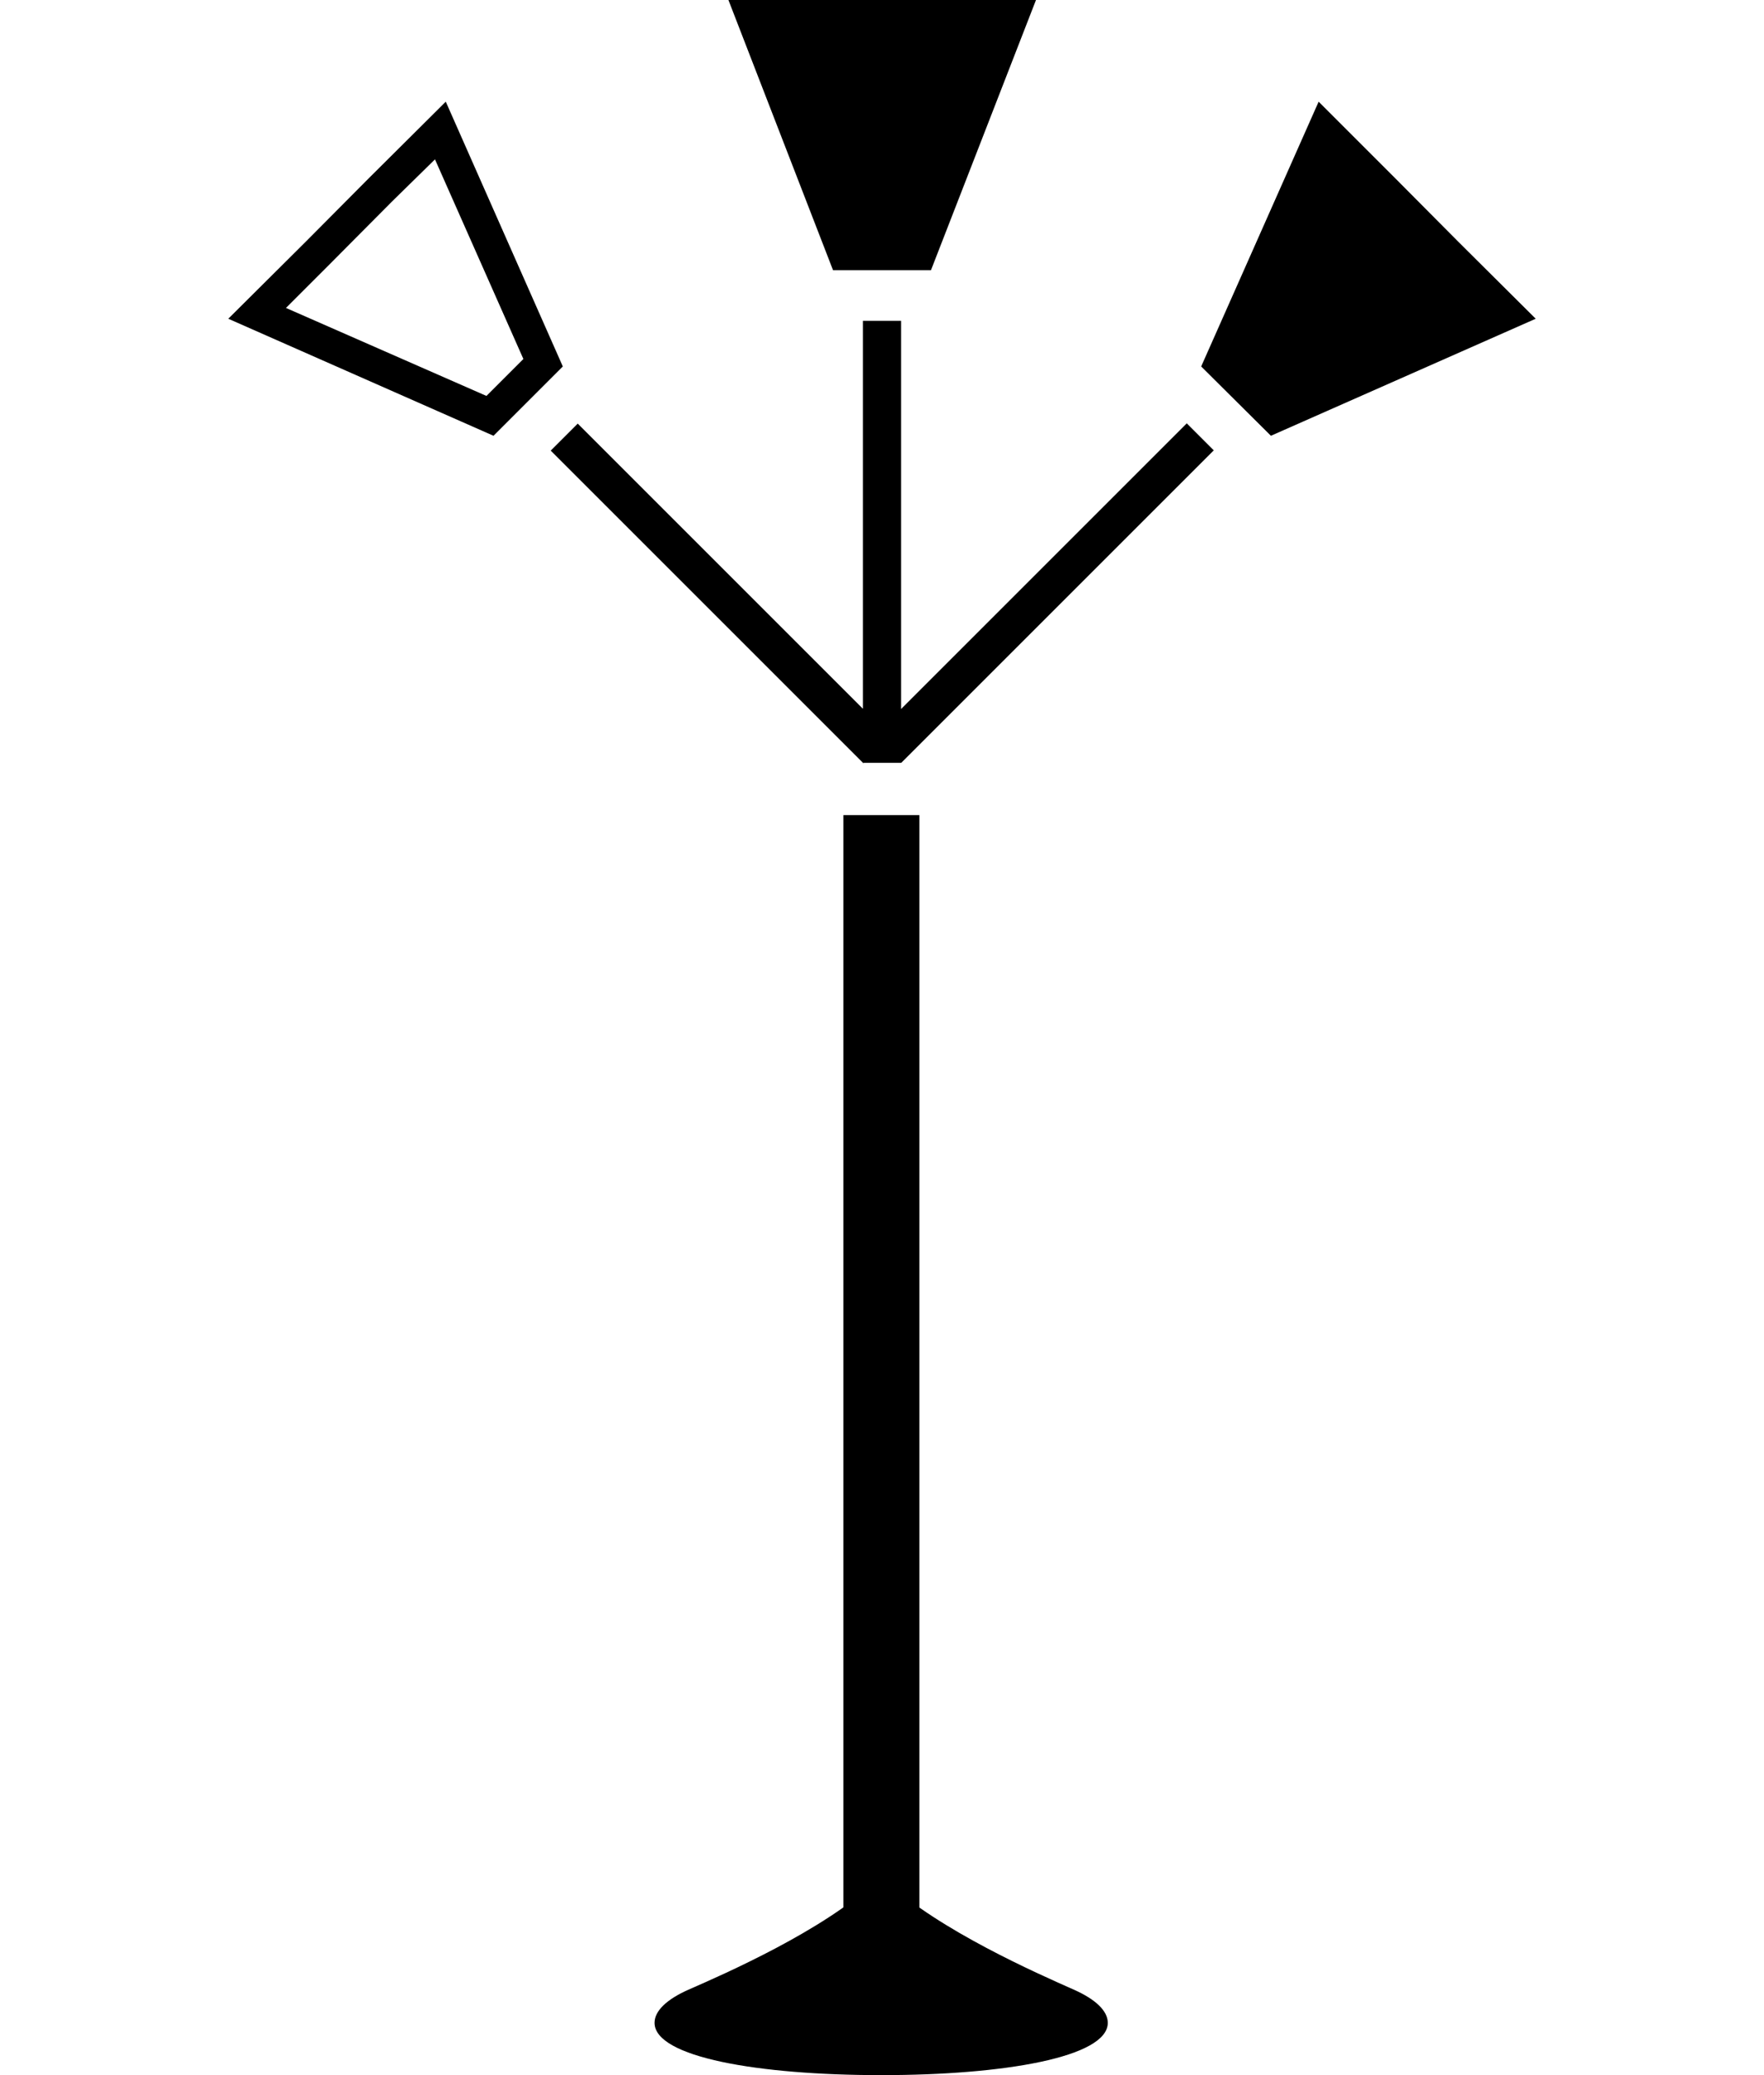
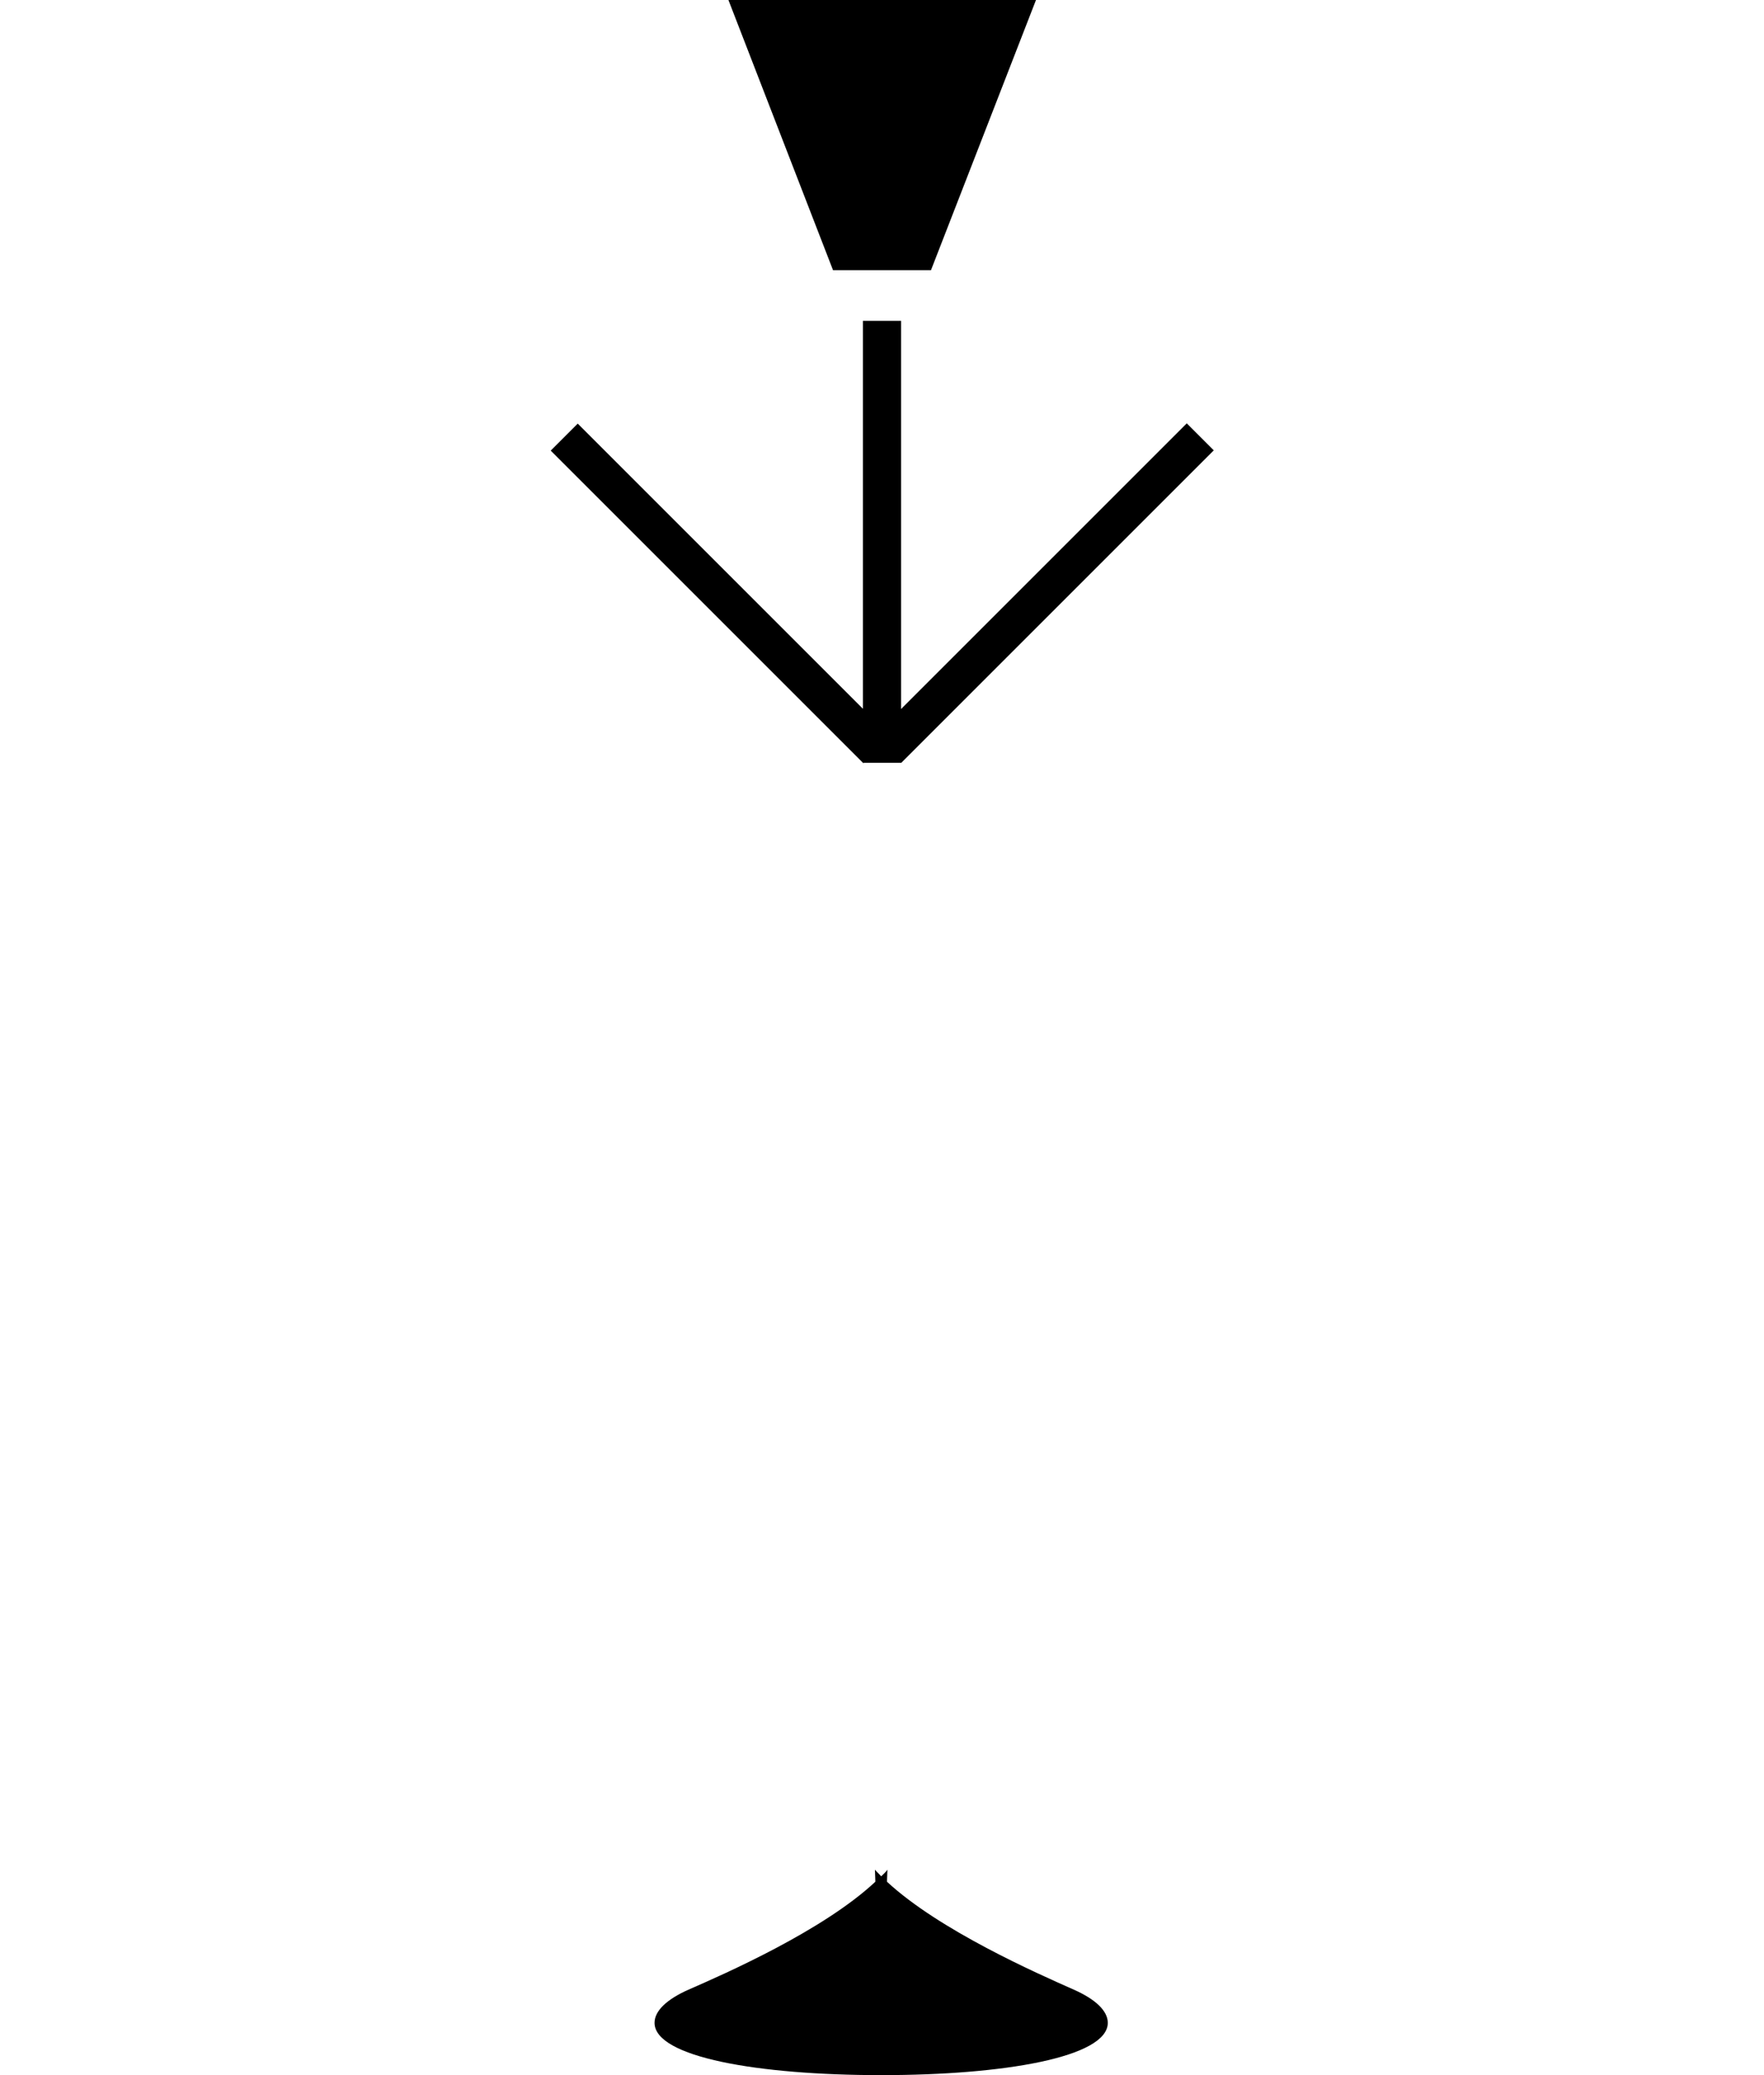
<svg xmlns="http://www.w3.org/2000/svg" version="1.1" id="Layer_1" x="0px" y="0px" viewBox="0 0 425 500" style="enable-background:new 0 0 425 500;" xml:space="preserve">
  <style type="text/css">
	.st0{fill:#FFFFFF;}
</style>
  <g id="Layer_2_1_">
    <rect y="0" class="st0" width="425" height="500" />
  </g>
  <g id="Layer_1_1_">
    <g id="Layer_2_2_">
      <g>
-         <polyline points="203.2,461.4 203.2,196.4 221.5,196.4 221.5,461.4    " />
-       </g>
+         </g>
      <path d="M266.9,487.4c0-2.9-3-5.7-8.2-8c-8.8-3.9-32.4-14.3-45-26l0.1-2.9c-0.4,0.6-0.9,1-1.5,1.6c-0.5-0.6-1-1-1.5-1.6l0.1,2.9    c-12.6,11.8-36.3,22.2-45,26c-5.2,2.3-8.2,5.1-8.2,8c0,8.3,25.1,12.6,54.5,12.6l0,0h0.1h0.1l0,0    C241.8,500,266.9,495.7,266.9,487.4z" />
    </g>
    <g id="Layer_3_copy">
      <g>
        <polygon points="224.3,65.1 249.6,0 223.3,0 201.8,0 175.5,0 200.7,65.1    " />
        <rect x="207.9" y="77.3" width="9.2" height="106.5" />
      </g>
    </g>
    <g id="Layer_3_copy_2">
      <g>
        <g>
-           <polygon points="306.2,105 370,76.8 351.4,58.3 336.2,43 317.7,24.5 289.4,88.3     " />
          <rect x="198.3" y="138.3" transform="matrix(0.707 -0.707 0.707 0.707 -27.346 219.721)" width="106.5" height="9.2" />
        </g>
        <g>
          <g>
-             <path d="M104.8,38.4l21.3,48.1l-8.9,8.9L68.9,74.2l10.3-10.3l15.2-15.3L104.8,38.4 M107.4,24.5L88.8,43L73.6,58.3L55,76.8       l63.9,28.2l16.7-16.7L107.4,24.5L107.4,24.5z" />
-           </g>
+             </g>
          <rect x="169" y="89.7" transform="matrix(0.707 -0.707 0.707 0.707 -50.215 164.638)" width="9.2" height="106.5" />
        </g>
      </g>
    </g>
  </g>
</svg>